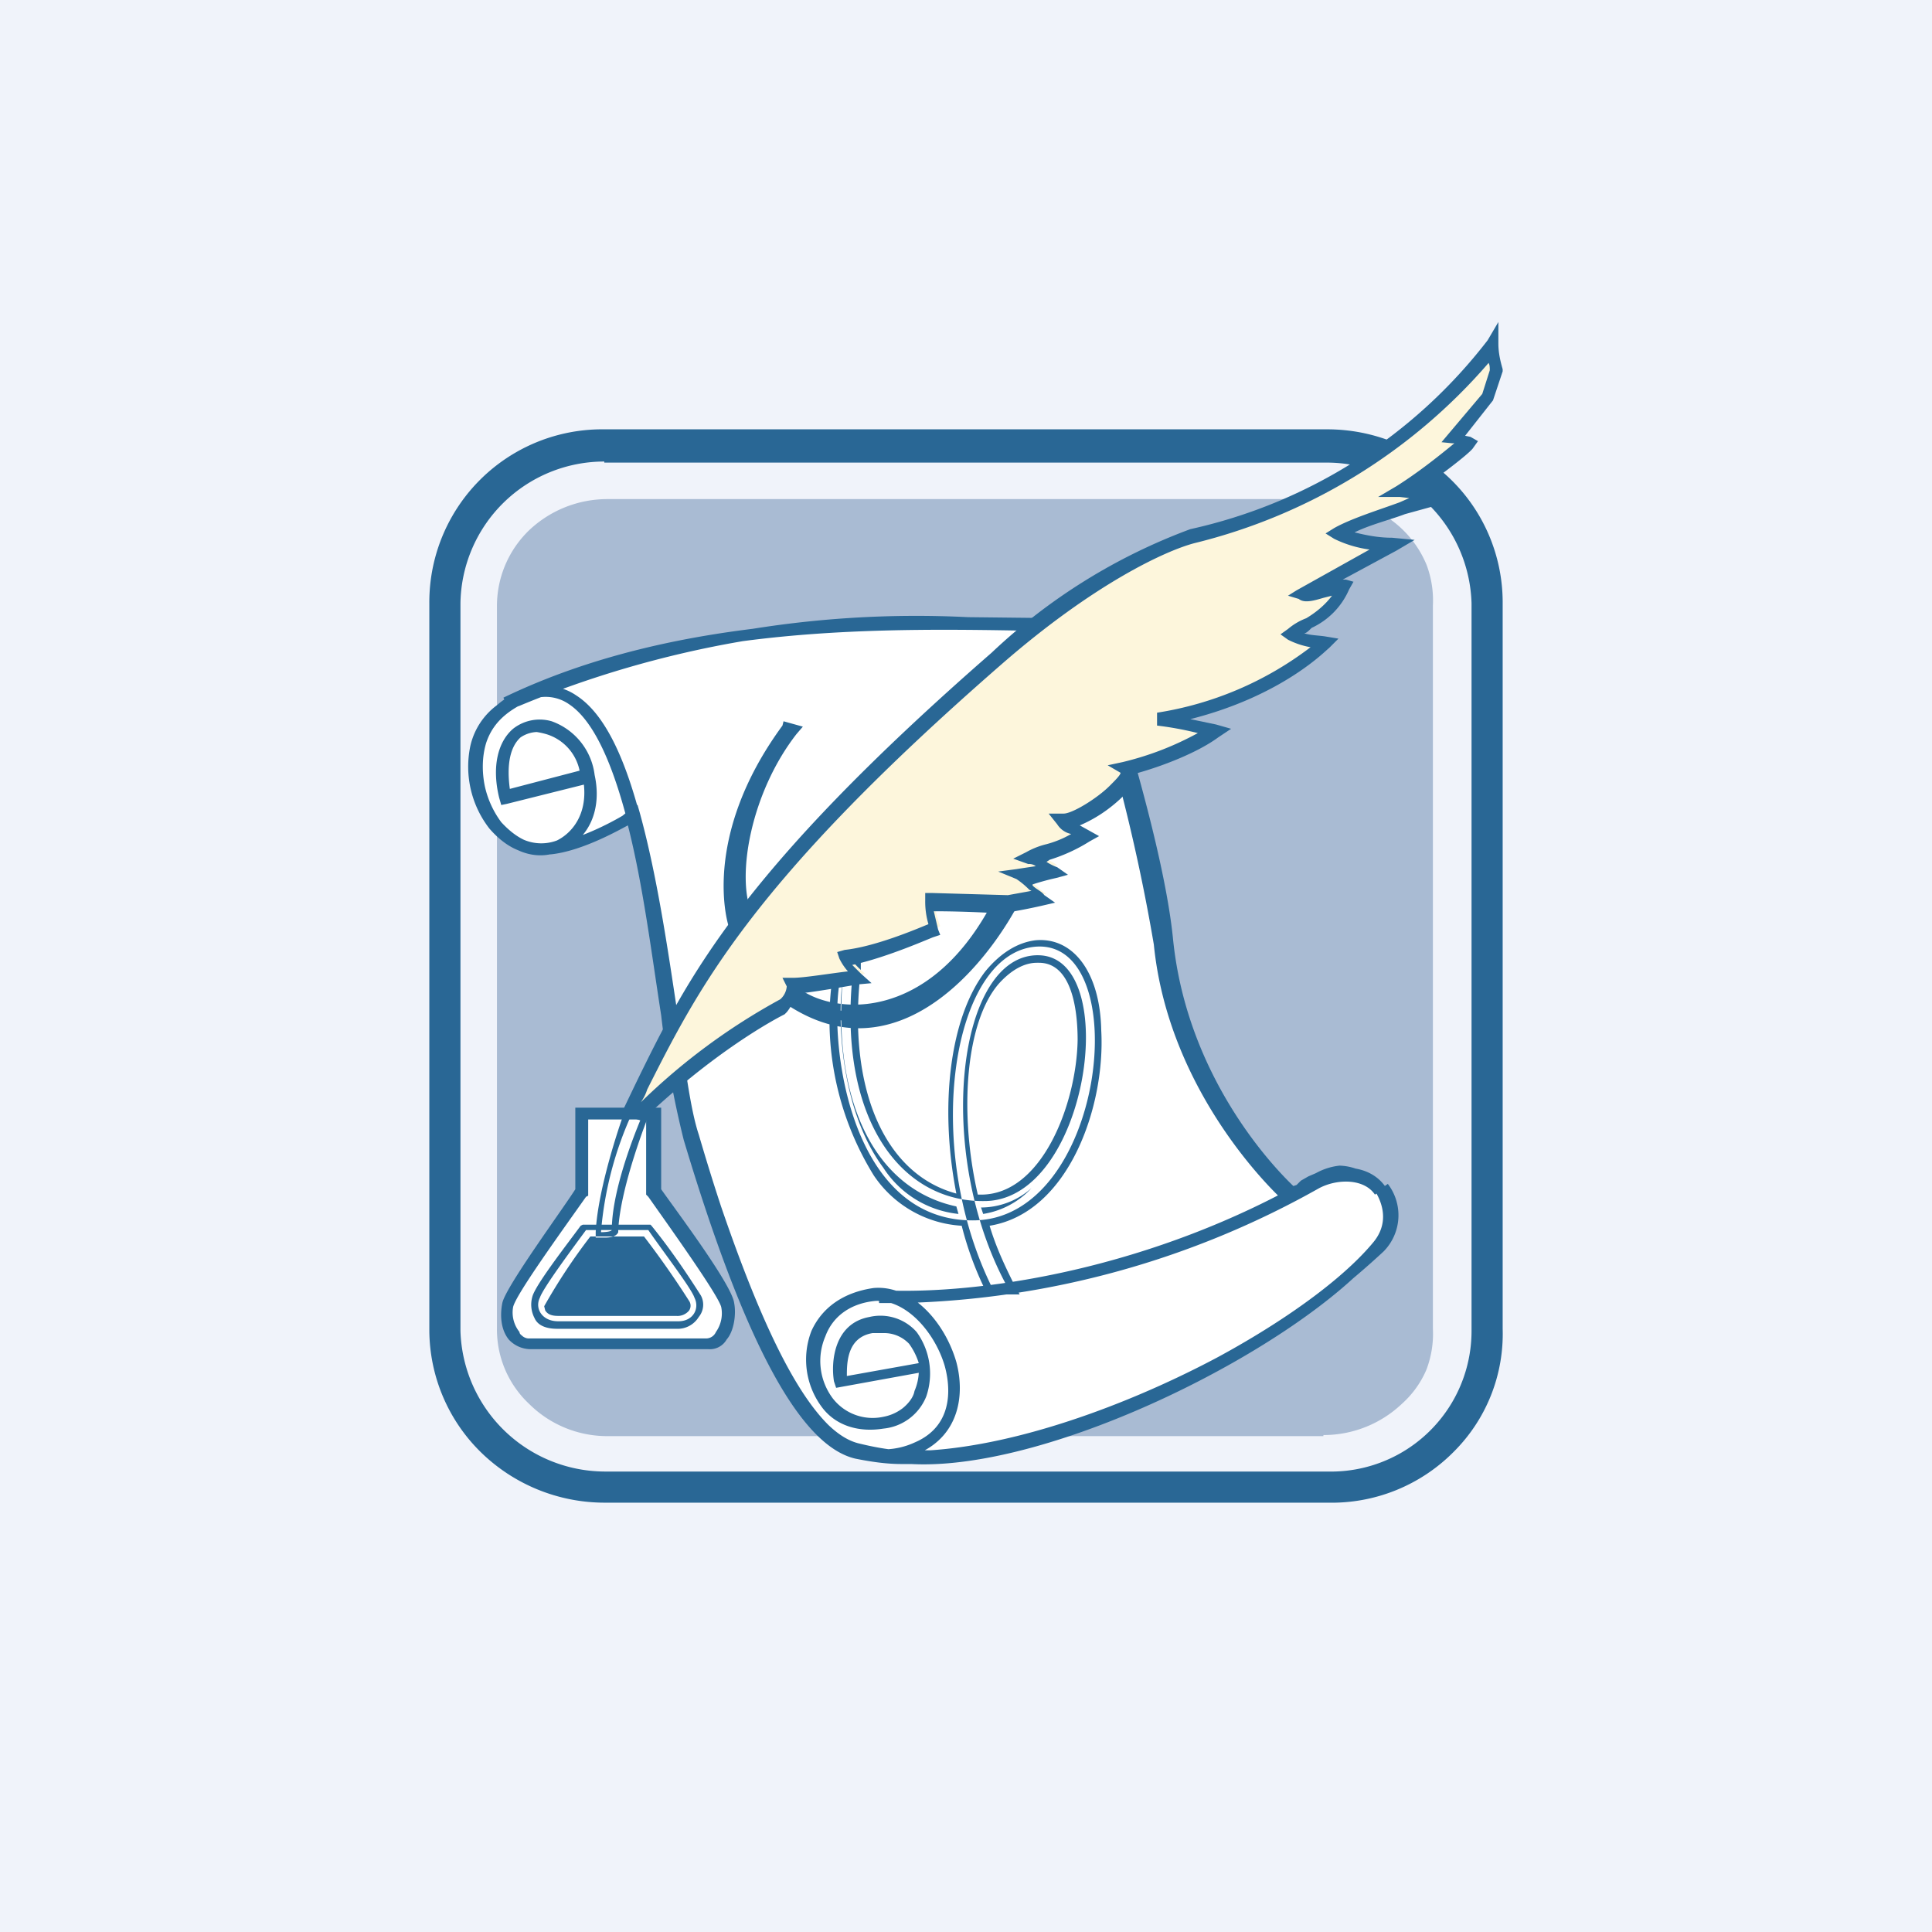
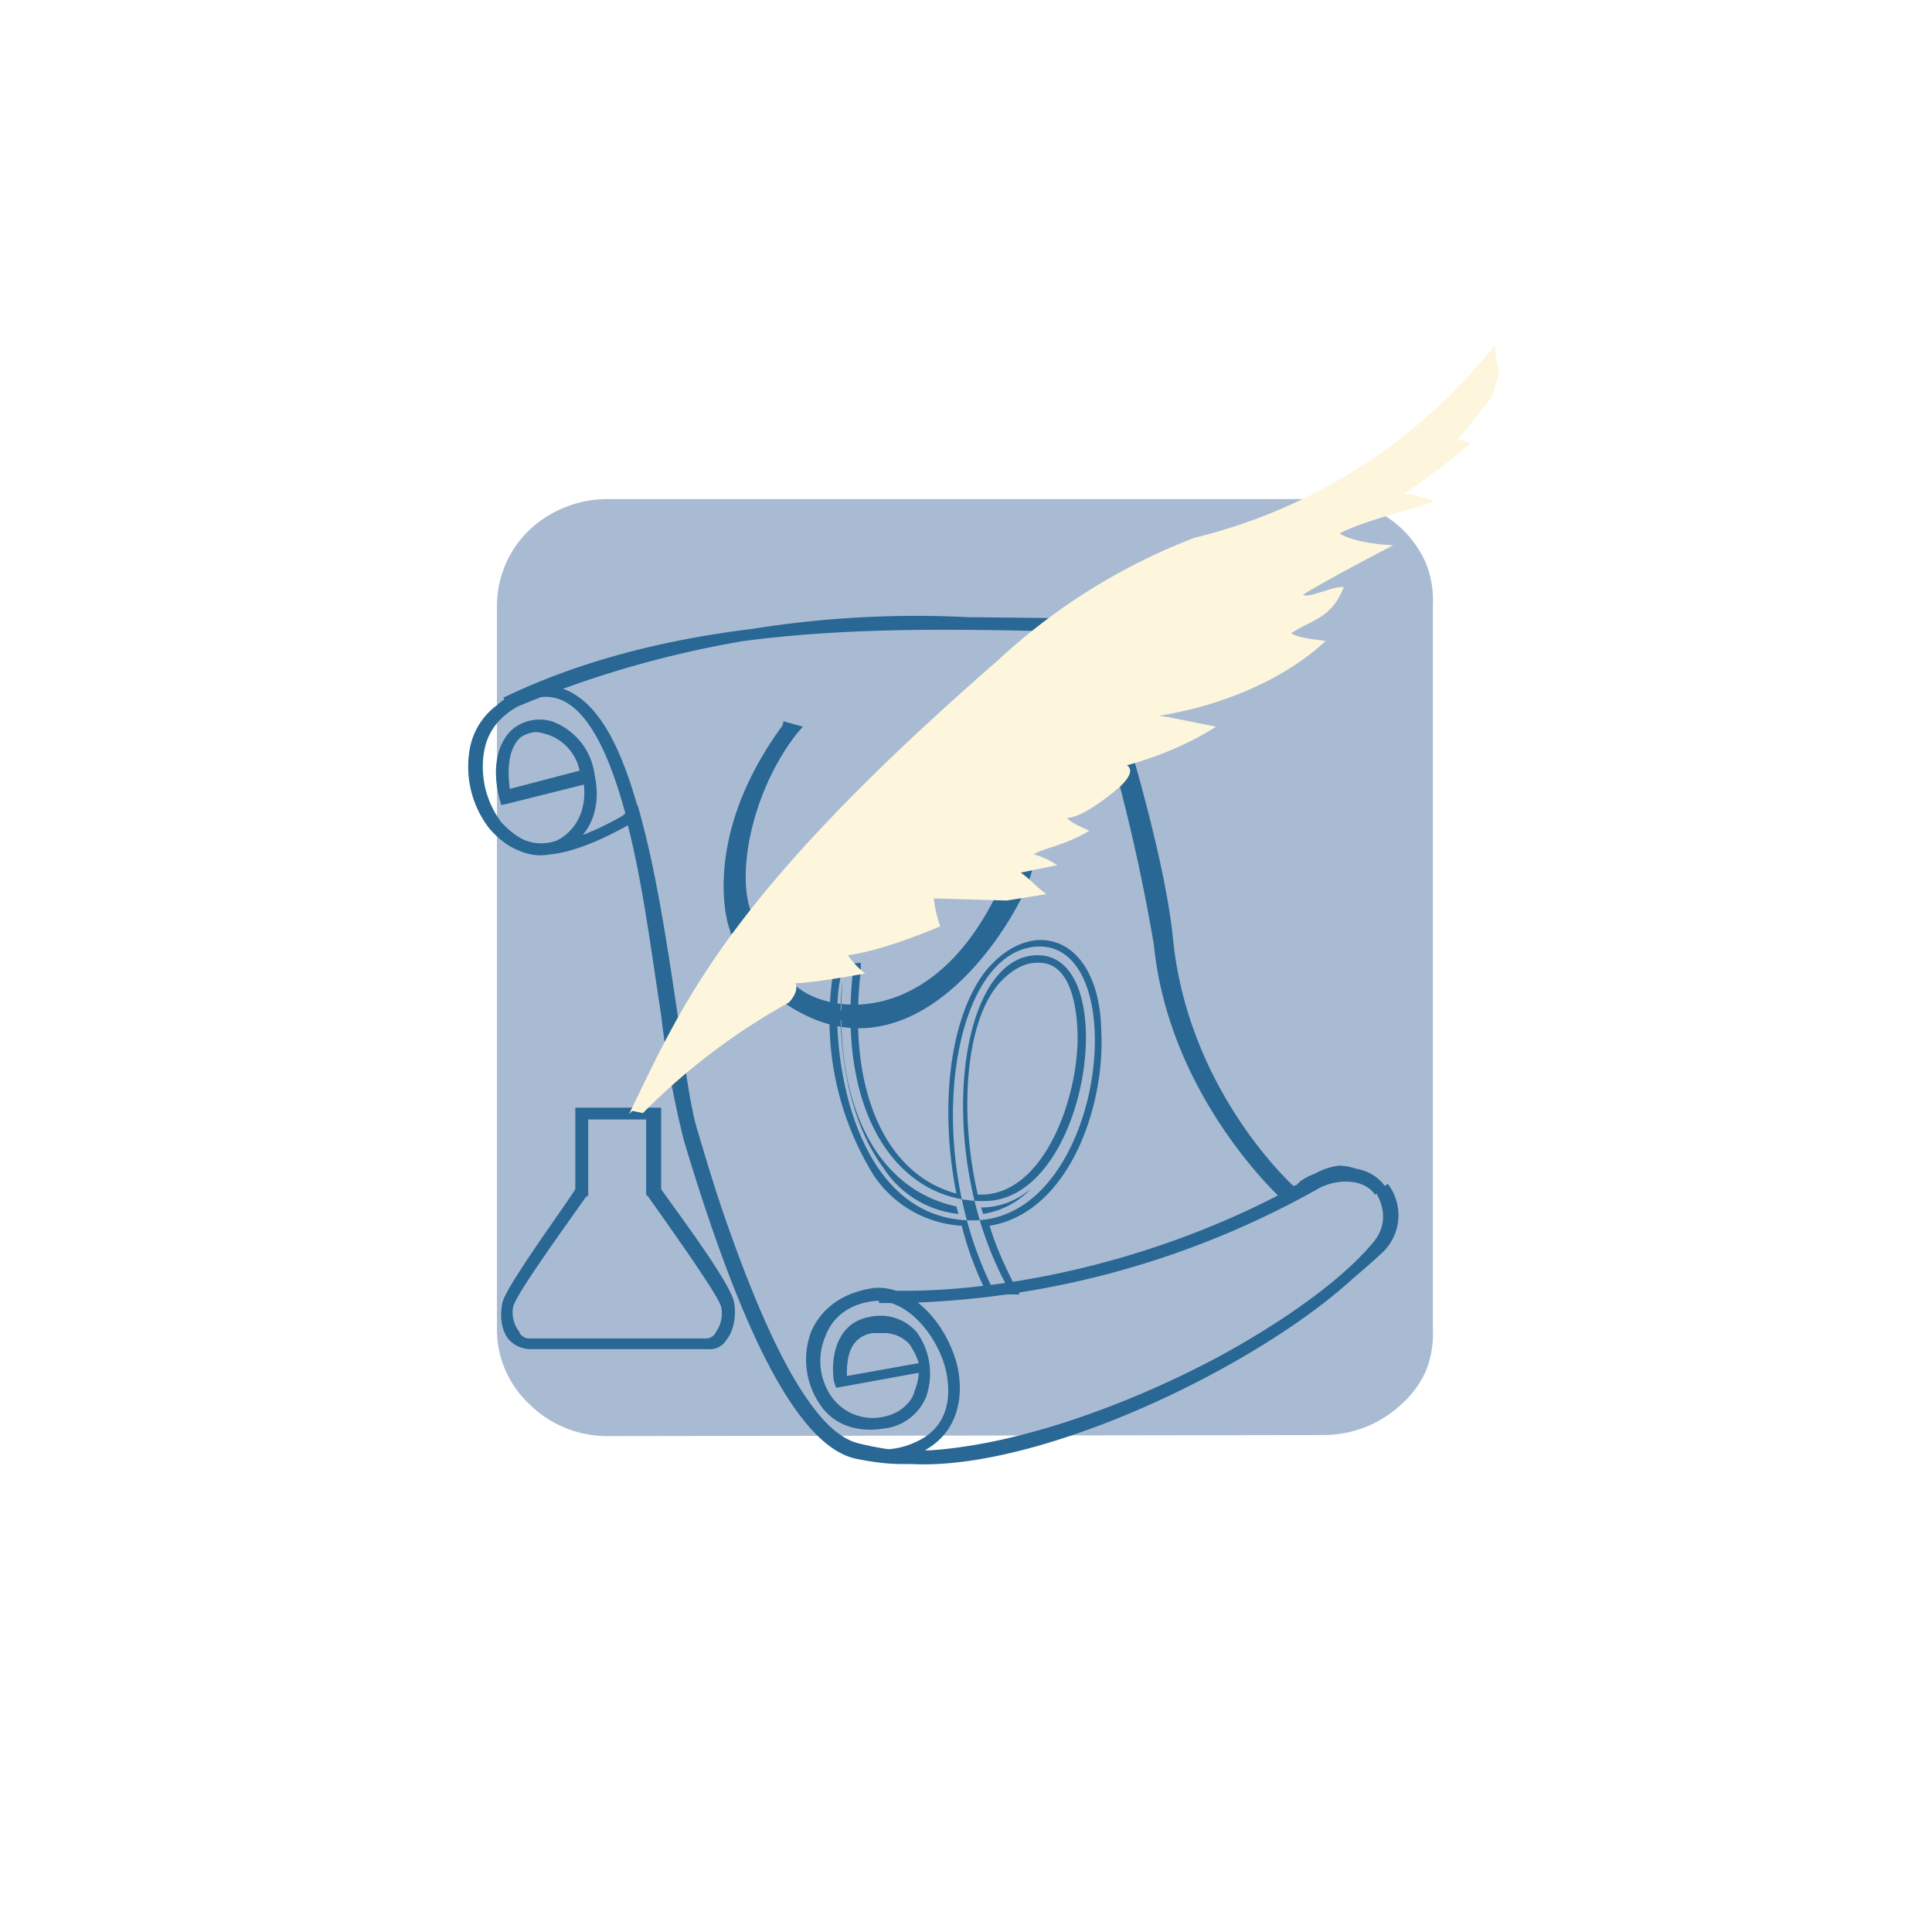
<svg xmlns="http://www.w3.org/2000/svg" width="18" height="18" viewBox="0 0 18 18">
-   <path fill="#F0F3FA" d="M0 0h18v18H0z" />
-   <path d="M12.37 14H5.63a1.65 1.65 0 0 1-1.15-.47A1.6 1.6 0 0 1 4 12.4V5.62A1.61 1.61 0 0 1 5.63 4h6.74a1.65 1.65 0 0 1 1.15.47A1.6 1.6 0 0 1 14 5.6v6.78a1.55 1.55 0 0 1-.46 1.15 1.6 1.6 0 0 1-1.17.47ZM5.63 4.3a1.34 1.34 0 0 0-1.34 1.32v6.78a1.35 1.35 0 0 0 1.34 1.31h6.74a1.31 1.31 0 0 0 1.34-1.31V5.62a1.35 1.35 0 0 0-1.34-1.31H5.63Z" fill="#296795" />
-   <path d="M12.33 13.37a1.06 1.06 0 0 0 .73-.29.9.9 0 0 0 .23-.32.94.94 0 0 0 .06-.38V5.64a.94.94 0 0 0-.06-.38.98.98 0 0 0-.56-.54 1.06 1.06 0 0 0-.4-.07H5.66a1.06 1.06 0 0 0-.73.29.98.98 0 0 0-.3.7v6.74a.95.95 0 0 0 .3.7 1.03 1.03 0 0 0 .73.3h6.67Z" fill="#A9BBD3" />
-   <path d="M5.1 7.91c-.16.02-.33-.05-.47-.22-.21-.26-.33-.89.15-1.16h.02c1.7-.84 3.73-.77 5.33-.73 0 0 .66 1.9.77 2.95.12 1.24.89 2.1 1.15 2.33a.2.2 0 0 0 .12-.05c.09-.05.05-.01.14-.07a.43.43 0 0 1 .56.14c.12.2.08.38-.04.51-.73.87-3.03 2.05-4.3 1.96 0 0-.16.04-.52-.05-.39-.08-.9-.71-1.55-2.93-.18-.53-.28-1.96-.56-2.99l-.07.04s-.4.24-.7.27H5.1Z" fill="#fff" />
+   <path d="M12.33 13.37a1.06 1.06 0 0 0 .73-.29.9.9 0 0 0 .23-.32.94.94 0 0 0 .06-.38V5.64a.94.94 0 0 0-.06-.38.98.98 0 0 0-.56-.54 1.06 1.06 0 0 0-.4-.07H5.66a1.06 1.06 0 0 0-.73.29.98.98 0 0 0-.3.7v6.74a.95.95 0 0 0 .3.7 1.03 1.03 0 0 0 .73.3Z" fill="#A9BBD3" />
  <path d="M8.4 13.64c-.14 0-.28-.02-.43-.05-.52-.12-1.04-1.1-1.6-2.97a9.1 9.1 0 0 1-.21-1.16c-.09-.58-.17-1.22-.31-1.77-.06.03-.42.24-.72.27h-.1c-.18 0-.33-.08-.47-.24a.94.94 0 0 1-.18-.76.65.65 0 0 1 .37-.46h.02a9.69 9.69 0 0 1 4.25-.75l.9.01h.23l.02.04c0 .01.66 1.92.76 2.96.13 1.25.9 2.08 1.12 2.29l.03-.01.02-.02.02-.02.07-.04.07-.03a.58.58 0 0 1 .22-.07.5.5 0 0 1 .4.22c.14.2.13.41-.03.58-.75.89-3.05 2.05-4.36 1.98h-.08ZM5.94 7.5l.02.07c.16.58.26 1.26.35 1.86.07.48.12.9.2 1.14.53 1.81 1.04 2.78 1.5 2.88.37.09.51.06.51.06h.02c1.25.06 3.54-1.08 4.25-1.93.12-.14.12-.3.04-.45a.36.36 0 0 0-.3-.17.34.34 0 0 0-.18.06l-.08.05-.05.01a.27.27 0 0 1-.16.07H12l-.01-.02a3.94 3.94 0 0 1-1.17-2.37c-.09-.95-.66-2.62-.75-2.9h-.14l-.9-.01a9.6 9.6 0 0 0-4.2.73h-.02a.54.54 0 0 0-.3.4.88.88 0 0 0 .16.68c.12.13.26.22.42.2h.03c.3-.03.68-.26.68-.26l.12-.1Zm2.27 6.12a.8.8 0 0 1-.3-.06c-.5-.23-.96-1.11-1.53-2.95-.1-.4-.16-.79-.21-1.18-.16-1.07-.37-2.54-.87-2.87a.38.38 0 0 0-.33-.05c-.21.09-.37.2-.44.41-.08.26 0 .58.14.74.18.22.39.22.52.17.14-.07.28-.24.25-.52l-.72.18-.05.01-.02-.07c-.07-.29-.01-.52.13-.64a.4.4 0 0 1 .36-.07.61.61 0 0 1 .4.5c.07.32-.05.59-.3.7-.22.11-.48.03-.66-.2a.95.95 0 0 1-.15-.85.7.7 0 0 1 .52-.46.5.5 0 0 1 .42.07c.56.36.75 1.79.92 2.93.07.5.14.92.21 1.16.56 1.8 1.01 2.68 1.46 2.88a.7.7 0 0 0 .56-.01c.4-.17.32-.58.28-.72-.09-.3-.35-.61-.64-.6-.23.02-.4.14-.47.33a.58.58 0 0 0 .07.58.47.47 0 0 0 .47.17.42.42 0 0 0 .18-.08c.05-.04.1-.1.11-.16a.5.5 0 0 0 .04-.17l-.77.14-.02-.06c-.03-.18 0-.54.33-.6a.45.45 0 0 1 .44.14.66.66 0 0 1 .09.6.48.48 0 0 1-.4.3c-.25.04-.46-.04-.58-.21a.74.74 0 0 1-.09-.7c.1-.22.3-.36.58-.4.35-.03.66.31.77.69.08.3.03.68-.35.85a.7.7 0 0 1-.35.08Zm.02-1.2h-.1c-.24.04-.24.28-.24.4l.67-.12a.62.62 0 0 0-.09-.18.32.32 0 0 0-.24-.1ZM5 6.82a.29.29 0 0 0-.15.05c-.1.09-.13.26-.1.48l.65-.17a.45.45 0 0 0-.31-.34.77.77 0 0 0-.09-.02Zm6.94 4.35c-.02-.02-1.05-.96-1.19-2.37a17.5 17.5 0 0 0-.76-2.92h-.23c-1.53-.03-3.42-.07-5.02.72l-.05-.1c1.64-.79 3.54-.75 5.09-.74h.31l.02.04c0 .01.68 1.94.78 2.98.14 1.37 1.15 2.29 1.15 2.29l-.1.1Zm-3.52.97h-.23v-.12c.94.05 2.56-.2 4.04-1.06.21-.12.53-.12.68.1l-.1.07c-.1-.15-.35-.15-.52-.06a8.3 8.3 0 0 1-3.87 1.07Zm.03 1.5c-.08 0-.16 0-.24-.02l.02-.11c1.48.13 3.88-1.1 4.56-1.91.14-.18.14-.33.04-.5l.1-.07a.48.48 0 0 1-.04.63 7.52 7.52 0 0 1-4.44 1.98Zm-3.3-5.7-.03-.06c.3-.04.75-.3.75-.3l.04.06s-.45.25-.77.3Zm1.72.7s-.28-.81.47-1.85l.05.01c-.42.51-.6 1.32-.42 1.73a.38.38 0 0 1-.1.11Zm-.06.07-.01-.05c-.02-.03-.28-.85.49-1.9l.01-.04.18.05-.06.07C7 7.38 6.86 8.15 7 8.5l.01.02-.01.01a.4.4 0 0 1-.14.16l-.06.01Zm.07-.24v.04c.02 0 0-.02 0-.04Zm.42.69c.35.4 1.5.54 2.13-1.03l.1-.13c.1.13-.96 2.3-2.28 1.22l.05-.06Zm.7.42c-.26 0-.52-.1-.78-.3l-.04-.04.12-.19.05.07c.13.16.37.24.61.24.28 0 .96-.12 1.42-1.24l.01-.02.16-.19.05.05c.02.02.07.09-.08.4-.23.46-.79 1.22-1.52 1.22Zm1.38 2.4c-.68-1.25-.46-3.1.3-3.08.78.02.46 2.29-.51 2.29-.79.01-1.38-.79-1.22-2.17l-.1.02c-.15.42-.02 2.32 1.2 2.33 1.25.02 1.53-2.62.6-2.55-.78.06-1.06 1.85-.41 3.17h.14Zm-.18.08-.02-.04a3.07 3.07 0 0 1-.22-.6 1.06 1.06 0 0 1-.82-.47 2.76 2.76 0 0 1-.37-1.93l.02-.03.23-.02v.07c-.13 1.1.22 1.9.89 2.08-.16-.82-.06-1.64.27-2.07.14-.17.3-.27.47-.29.35-.03.6.3.61.84.04.7-.3 1.7-1.04 1.82.06.2.14.37.23.55l.05.09h-.3ZM7.85 9.14c-.05.36-.02 1.2.38 1.74a.95.95 0 0 0 .7.43l-.02-.07c-.75-.16-1.15-.96-1.06-2.1Zm1.29 2.11.02.06a.78.78 0 0 0 .45-.24.71.71 0 0 1-.47.18Zm-.04-.12h.04c.57 0 .89-.85.9-1.44 0-.35-.08-.72-.36-.72h-.02c-.12 0-.24.07-.35.19-.31.35-.38 1.19-.2 1.97Z" fill="#296795" />
-   <path d="M6.1 10.38v.74s.67.88.69 1.04c.03.13-.02.36-.2.36H4.95c-.17 0-.23-.23-.2-.36.04-.16.69-1.04.69-1.04v-.74h.68Z" fill="#fff" />
  <path d="M6.6 12.57H4.94a.28.28 0 0 1-.2-.09c-.08-.1-.08-.24-.06-.34.03-.15.56-.87.68-1.06v-.76h.8v.76c.14.2.66.89.68 1.06.02.1 0 .26-.07.34a.18.18 0 0 1-.17.09Zm-1.12-2.13v.7l-.02.01c-.24.34-.66.92-.68 1.03a.29.29 0 0 0 .06.23c0 .02.02.03.03.04a.1.1 0 0 0 .05.02h1.66a.1.1 0 0 0 .09-.06.3.3 0 0 0 .05-.23c-.02-.1-.44-.69-.68-1.03l-.02-.02v-.7h-.54Z" fill="#296795" />
  <path d="M5.86 10.38c.5-1.02.88-2 3.44-4.23a5.66 5.66 0 0 1 1.83-1.14 5.1 5.1 0 0 0 2.8-1.8c0 .08.01.17.04.25l-.07.24-.32.4s.07 0 .12.03c-.2.17-.4.33-.62.47.1.01.19.03.28.07-.1.05-.63.17-.88.3.16.1.5.11.5.11s-.58.3-.84.46c.05.04.27-.08.38-.07-.12.3-.3.3-.49.43.07.05.32.07.32.07s-.5.53-1.56.7c.06 0 .18.03.54.1-.25.16-.54.28-.83.36.1.07-.09.22-.09.22s-.31.27-.47.27c.05.05.1.07.21.12-.26.15-.4.15-.52.22.08.02.16.06.22.1l-.34.07c.1.07.15.14.24.2l-.37.06-.68-.02c.01.09.03.18.06.26 0 0-.5.22-.86.27a.8.8 0 0 0 .16.17s-.49.09-.65.09c.04.08-.06.18-.06.18a6 6 0 0 0-1.36 1.03l-.1-.02" fill="#FDF6DC" />
-   <path d="m5.97 10.44-.12-.04.01-.03-.05-.04.12-.25c.47-.96.96-1.95 3.31-4a5.44 5.44 0 0 1 1.85-1.15 4.8 4.8 0 0 0 2.77-1.76l.1-.17v.2c0 .09.02.17.04.24v.02l-.09.27-.26.33.05.01.07.04-.05.07c-.05.06-.3.25-.5.39l.14.03.12.05-.1.06-.29.08c-.13.05-.33.1-.47.17.12.03.23.05.35.05l.21.02-.17.1-.5.27h.03l.07.02-.04.07a.7.7 0 0 1-.35.36c-.03.03-.05.05-.07.05.06.02.14.02.2.03l.12.02-.09.09c-.02.01-.42.44-1.29.66l.24.05.14.04-.12.08c-.19.14-.52.27-.78.34v.02c0 .1-.12.2-.14.22-.11.1-.23.18-.37.24l.09.05.09.05-.09.05c-.11.07-.24.13-.37.17l-.03.02a.5.5 0 0 0 .1.05l.1.07-.11.03a2.34 2.34 0 0 0-.22.06.02.02 0 0 1 0 .01c.04.04.08.05.11.09l.1.07-.13.03a5.3 5.3 0 0 1-.37.07c-.02 0-.31-.02-.63-.02l.04.17.02.05-.06.02c-.01 0-.43.19-.76.26l.08.08.1.09-.11.01c-.02 0-.39.07-.6.09a.38.38 0 0 1-.08.17l-.02.02c-.1.05-.66.35-1.34 1v-.01Zm7.9-7.06a5.28 5.28 0 0 1-2.74 1.68c-.27.07-.94.38-1.8 1.13C7 8.22 6.51 9.2 6.03 10.15a.42.42 0 0 1-.06.12 5.9 5.9 0 0 1 1.3-.96.18.18 0 0 0 .06-.12l-.04-.08h.1c.1 0 .34-.04.51-.06a.52.52 0 0 1-.08-.12l-.02-.06.07-.02c.28-.03.66-.19.78-.24a.74.74 0 0 1-.03-.22v-.07h.07l.7.02.22-.04-.02-.01a.75.75 0 0 0-.12-.1l-.17-.07.15-.02.2-.03a.1.1 0 0 0-.07-.02L9.44 8l.12-.06a.74.74 0 0 1 .17-.07.94.94 0 0 0 .25-.1.2.2 0 0 1-.13-.09l-.08-.1h.14c.08 0 .31-.14.43-.26.05-.05.1-.1.1-.12l-.12-.07.14-.03c.25-.06.48-.15.7-.27a3.05 3.05 0 0 0-.38-.07v-.12a3.16 3.16 0 0 0 1.43-.61.75.75 0 0 1-.21-.07l-.07-.05.07-.05a.58.58 0 0 1 .17-.1c.1-.06.18-.13.24-.21l-.08.02c-.1.03-.18.05-.23.01l-.1-.03.08-.05.68-.38a1.07 1.07 0 0 1-.33-.1l-.08-.05.08-.05c.16-.09.42-.17.61-.24l.09-.04-.09-.01h-.2l.17-.1c.19-.12.37-.26.54-.4h-.02l-.1-.01.38-.45.07-.22c0-.03 0-.06-.02-.08Zm-8.27 8.1s.09 0 .1-.02c0-.43.29-1.08.29-1.08l-.1-.01a3.3 3.3 0 0 0-.29 1.1Zm.04.05h-.09v-.05c.02-.43.26-1.11.28-1.15l.02-.05.22.05-.03.07s-.26.65-.28 1.06v.02c-.02.05-.1.05-.12.05Zm.83.56c-.03-.09-.3-.44-.43-.63h-.58c-.14.19-.4.54-.43.63-.05.1.02.22.17.22h1.12c.14 0 .2-.12.15-.22Zm-.3.29h-.98c-.1 0-.18-.03-.21-.1a.27.27 0 0 1-.02-.2c.03-.11.31-.47.45-.66l.02-.01h.63l.01.01c.17.21.32.43.46.65a.18.18 0 0 1-.02.2.23.23 0 0 1-.21.11h-.14Zm-.36-.12h.49a.14.14 0 0 0 .12-.05.08.08 0 0 0 0-.09 8.38 8.38 0 0 0-.42-.6h-.5a5.48 5.48 0 0 0-.43.65l.01.04c.02.03.05.05.12.05h.61Z" fill="#296795" />
</svg>